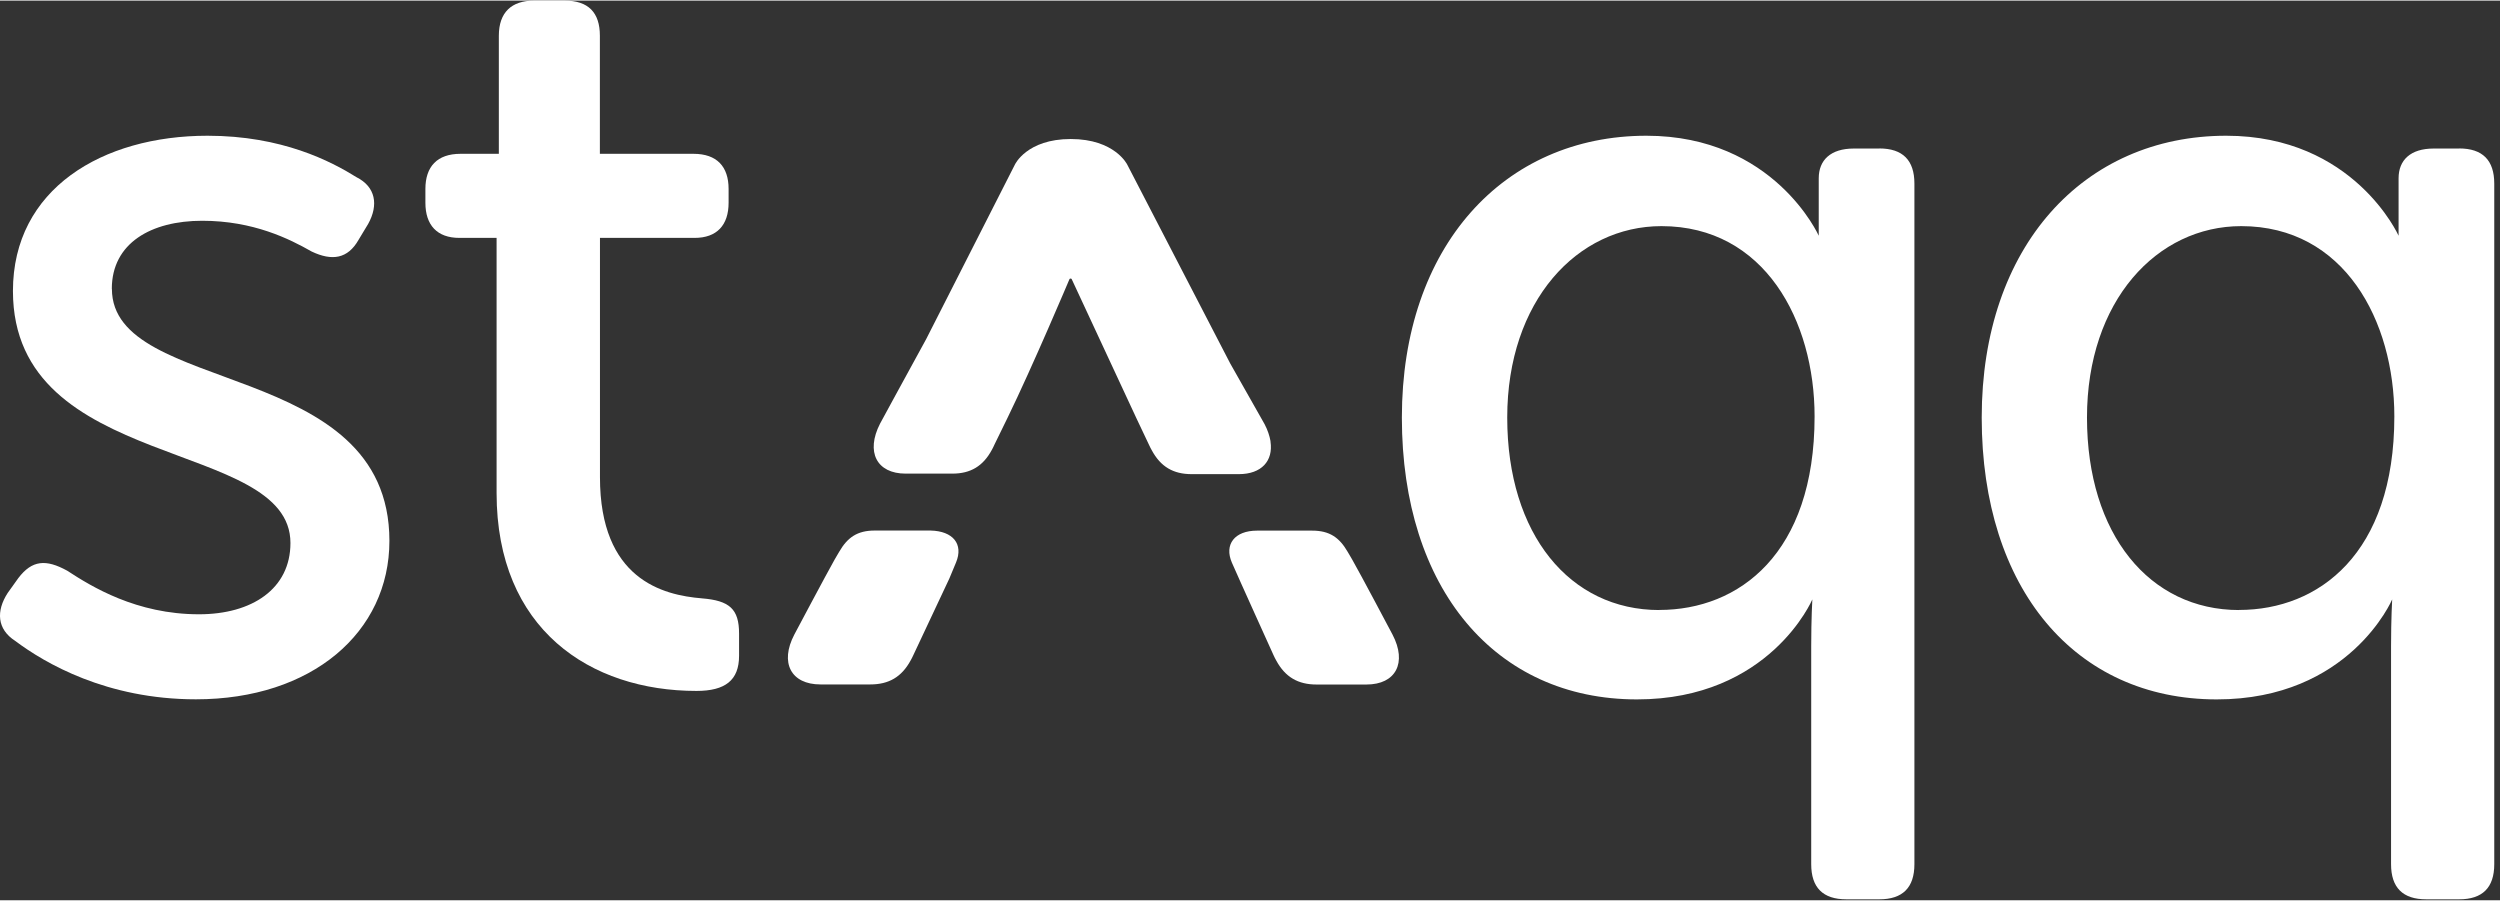
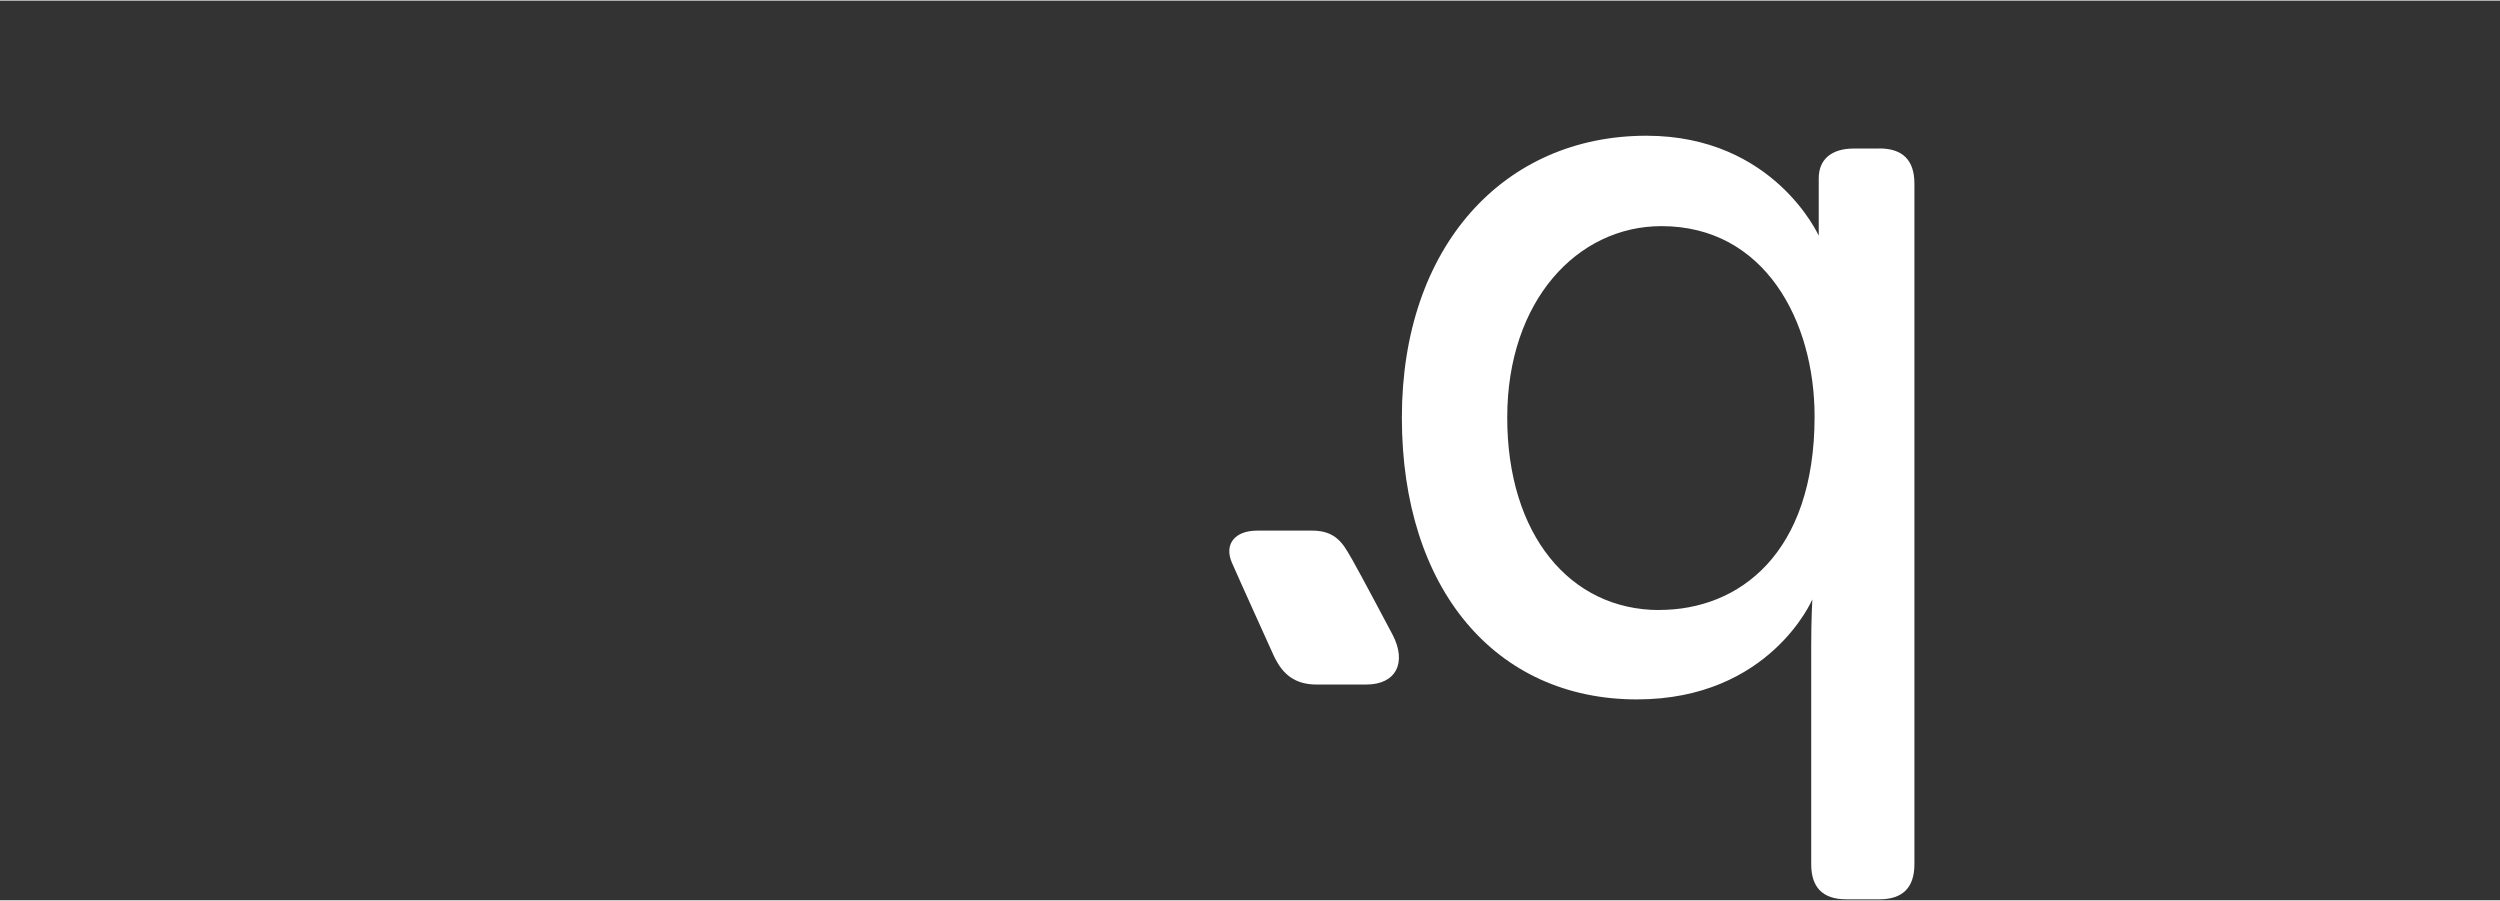
<svg xmlns="http://www.w3.org/2000/svg" width="512" height="184.5" viewBox="0 0 289 104" fill="none">
  <rect x="0" y="0" width="289" height="104" fill="#333333" stroke="none" />
-   <path d="M146.87 50.98V50.92C146.76 50.31 146.55 49.66 146.19 48.97C146.19 48.97 144.28 45.58 142.21 41.94L130.31 18.96C130.31 18.96 128.88 16 123.78 16C118.68 16 117.32 18.96 117.32 18.96L107.06 39.14C104.61 43.6 101.73 48.91 101.73 48.91C100.06 52.17 101.34 54.68 104.69 54.68H110.1C112.19 54.68 113.65 53.82 114.67 51.91C114.78 51.71 114.88 51.51 114.98 51.28L116.47 48.23C119.36 42.31 123.63 32.2 123.63 32.2C123.63 32.2 123.66 32.13 123.76 32.13C123.86 32.13 123.89 32.2 123.89 32.2C123.89 32.2 128.61 42.36 131.37 48.28L132.82 51.34C132.92 51.57 133.03 51.77 133.14 51.97C134.17 53.89 135.64 54.74 137.75 54.74H143.21C145.84 54.74 147.2 53.2 146.87 50.98Z" fill="white" />
  <path d="M217.256 17.1H214.306C211.606 17.1 210.246 18.45 210.246 20.54V23.74C210.246 25.71 210.246 27.18 210.246 27.18C210.246 27.18 205.086 15.62 190.326 15.62C173.856 15.62 162.056 28.4 162.056 48.2C162.056 68 172.876 80.78 189.226 80.78C204.596 80.78 209.506 69.22 209.506 69.22C209.506 69.22 209.376 71.43 209.376 74.63V99.83C209.376 102.53 210.726 103.89 213.436 103.89H217.246C219.946 103.89 221.306 102.54 221.306 99.83V21.15C221.306 18.45 219.956 17.09 217.246 17.09L217.256 17.1ZM191.816 70.45C181.486 70.45 174.236 61.72 174.236 48.2C174.236 34.68 182.346 26.07 192.066 26.07C203.986 26.07 209.766 37.01 209.766 48.07C209.766 63.93 201.036 70.44 191.816 70.44V70.45Z" fill="white" />
  <path d="M156.306 64.6C156.086 64.21 155.866 63.86 155.796 63.73C154.836 62.07 153.706 61.27 151.686 61.27H145.316C142.716 61.27 141.496 62.87 142.406 64.97C143.156 66.7 147.216 75.66 147.216 75.66C147.316 75.89 147.426 76.09 147.536 76.29C148.576 78.21 150.066 79.06 152.196 79.06H157.956C161.366 79.06 162.676 76.54 160.976 73.29C160.976 73.29 157.226 66.2 156.306 64.6Z" fill="white" />
-   <path d="M107.587 61.26H101.117C99.097 61.26 97.966 62.06 97.007 63.72C96.936 63.85 96.716 64.2 96.496 64.59C95.587 66.19 91.826 73.28 91.826 73.28C90.117 76.54 91.436 79.05 94.847 79.05H100.607C102.747 79.05 104.227 78.19 105.267 76.28C105.377 76.08 105.487 75.88 105.587 75.65L109.747 66.8C109.747 66.8 109.867 66.5 110.517 64.95C111.397 62.83 110.177 61.32 107.577 61.26H107.587Z" fill="white" />
-   <path d="M12.926 33.32C12.926 28.03 17.476 25.45 23.376 25.45C29.276 25.45 33.456 27.54 36.036 29.01C38.376 30.12 40.196 29.86 41.446 27.66L41.946 26.83L42.556 25.82C43.786 23.61 43.416 21.52 41.206 20.41C38.256 18.57 32.596 15.62 23.996 15.62C11.826 15.62 1.496 21.77 1.496 33.57C1.496 54.59 33.576 50.53 33.576 62.7C33.576 67.99 29.146 70.94 23.006 70.94C15.756 70.94 10.586 67.74 7.766 65.9C5.306 64.55 3.706 64.67 2.116 66.76L0.886 68.48C-0.464 70.57 -0.344 72.66 1.746 74.01C5.186 76.59 12.316 80.77 22.646 80.77C36.046 80.77 45.016 73.03 45.016 62.45C45.016 41.31 12.936 45.73 12.936 33.32H12.926Z" fill="white" />
-   <path d="M81.156 69.1C76.606 68.73 69.356 66.89 69.356 55.09V27.43H80.296C82.876 27.43 84.226 25.95 84.226 23.37V21.77C84.226 19.19 82.876 17.71 80.166 17.71H69.346V4.06C69.346 1.36 67.996 0 65.286 0H61.726C59.146 0 57.666 1.35 57.666 4.06V17.71H53.236C50.536 17.71 49.176 19.19 49.176 21.77V23.37C49.176 25.95 50.526 27.43 53.106 27.43H57.406V56.93C57.406 72.67 68.226 79.8 80.516 79.8C83.836 79.8 85.436 78.57 85.436 75.74V73.16C85.436 70.33 84.326 69.35 81.136 69.1H81.156Z" fill="white" />
-   <path d="M284.286 17.1H281.336C278.636 17.1 277.276 18.45 277.276 20.54V23.74C277.276 25.71 277.276 27.18 277.276 27.18C277.276 27.18 272.116 15.62 257.356 15.62C240.886 15.62 229.086 28.4 229.086 48.2C229.086 68 239.906 80.78 256.256 80.78C271.626 80.78 276.536 69.22 276.536 69.22C276.536 69.22 276.406 71.43 276.406 74.63V99.83C276.406 102.53 277.756 103.89 280.466 103.89H284.276C286.976 103.89 288.336 102.54 288.336 99.83V21.15C288.336 18.45 286.986 17.09 284.276 17.09L284.286 17.1ZM258.836 70.45C248.506 70.45 241.256 61.72 241.256 48.2C241.256 34.68 249.366 26.07 259.086 26.07C271.006 26.07 276.786 37.01 276.786 48.07C276.786 63.93 268.056 70.44 258.836 70.44V70.45Z" fill="white" />
</svg>